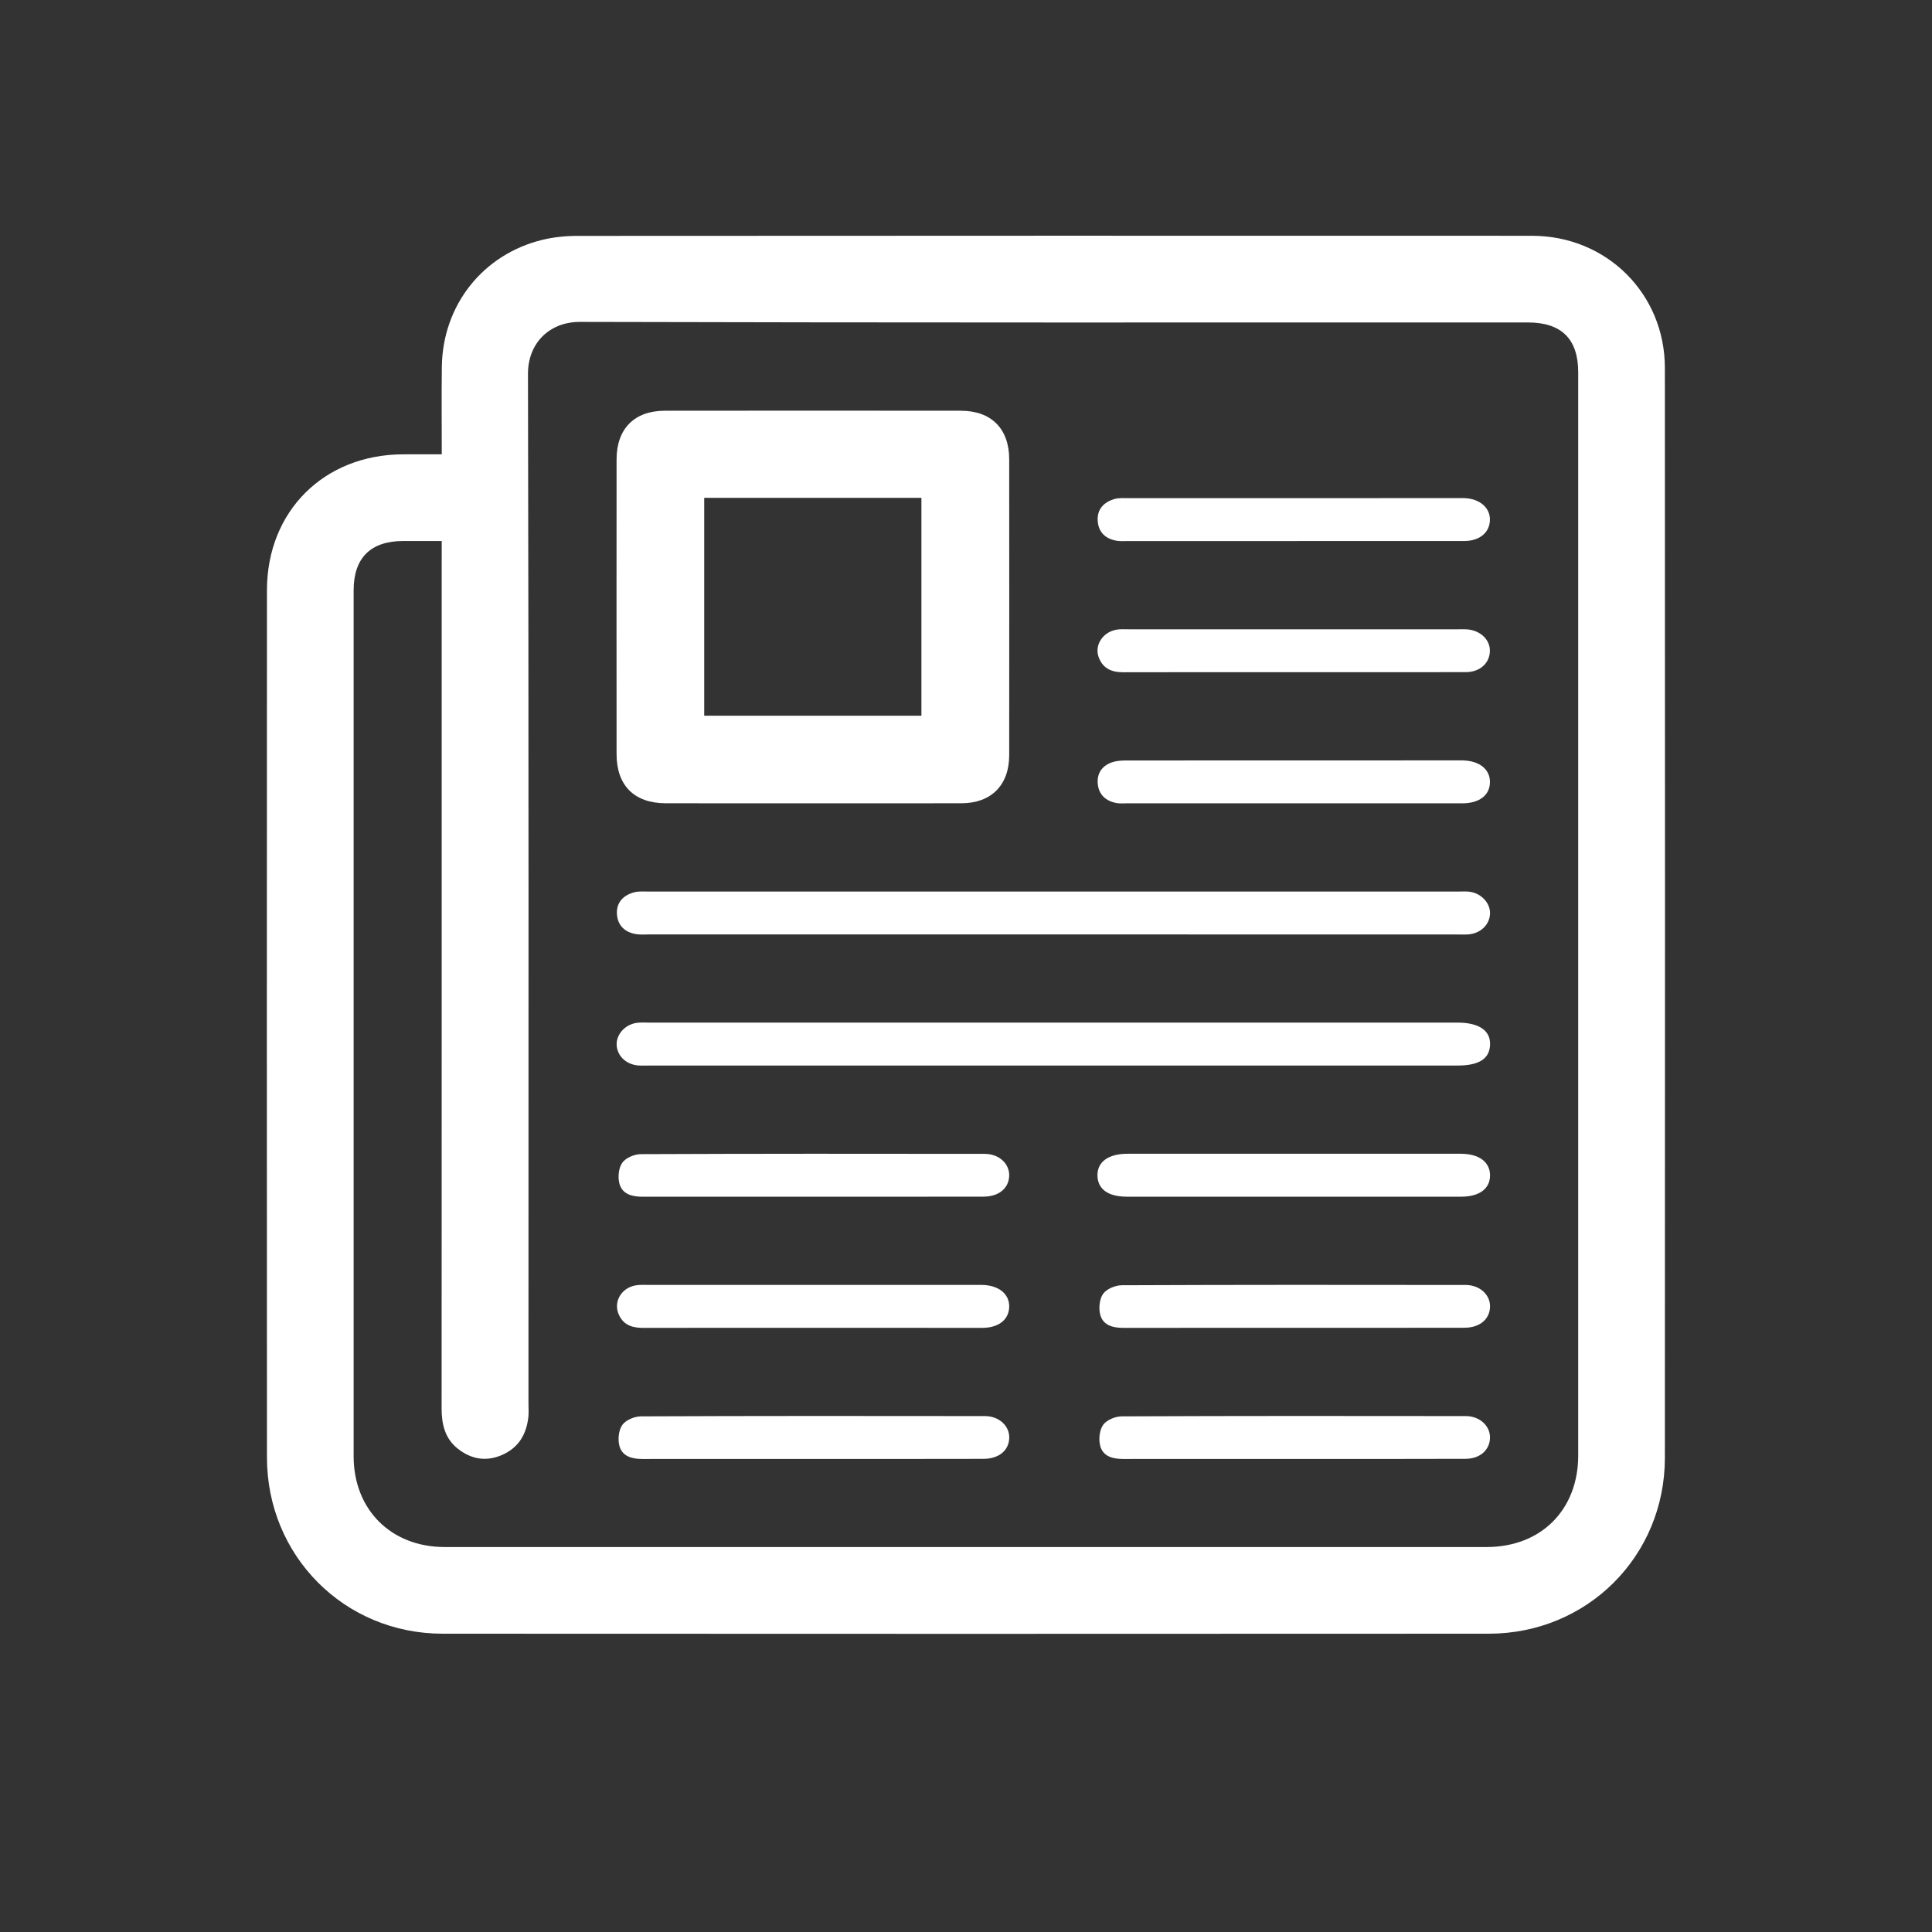
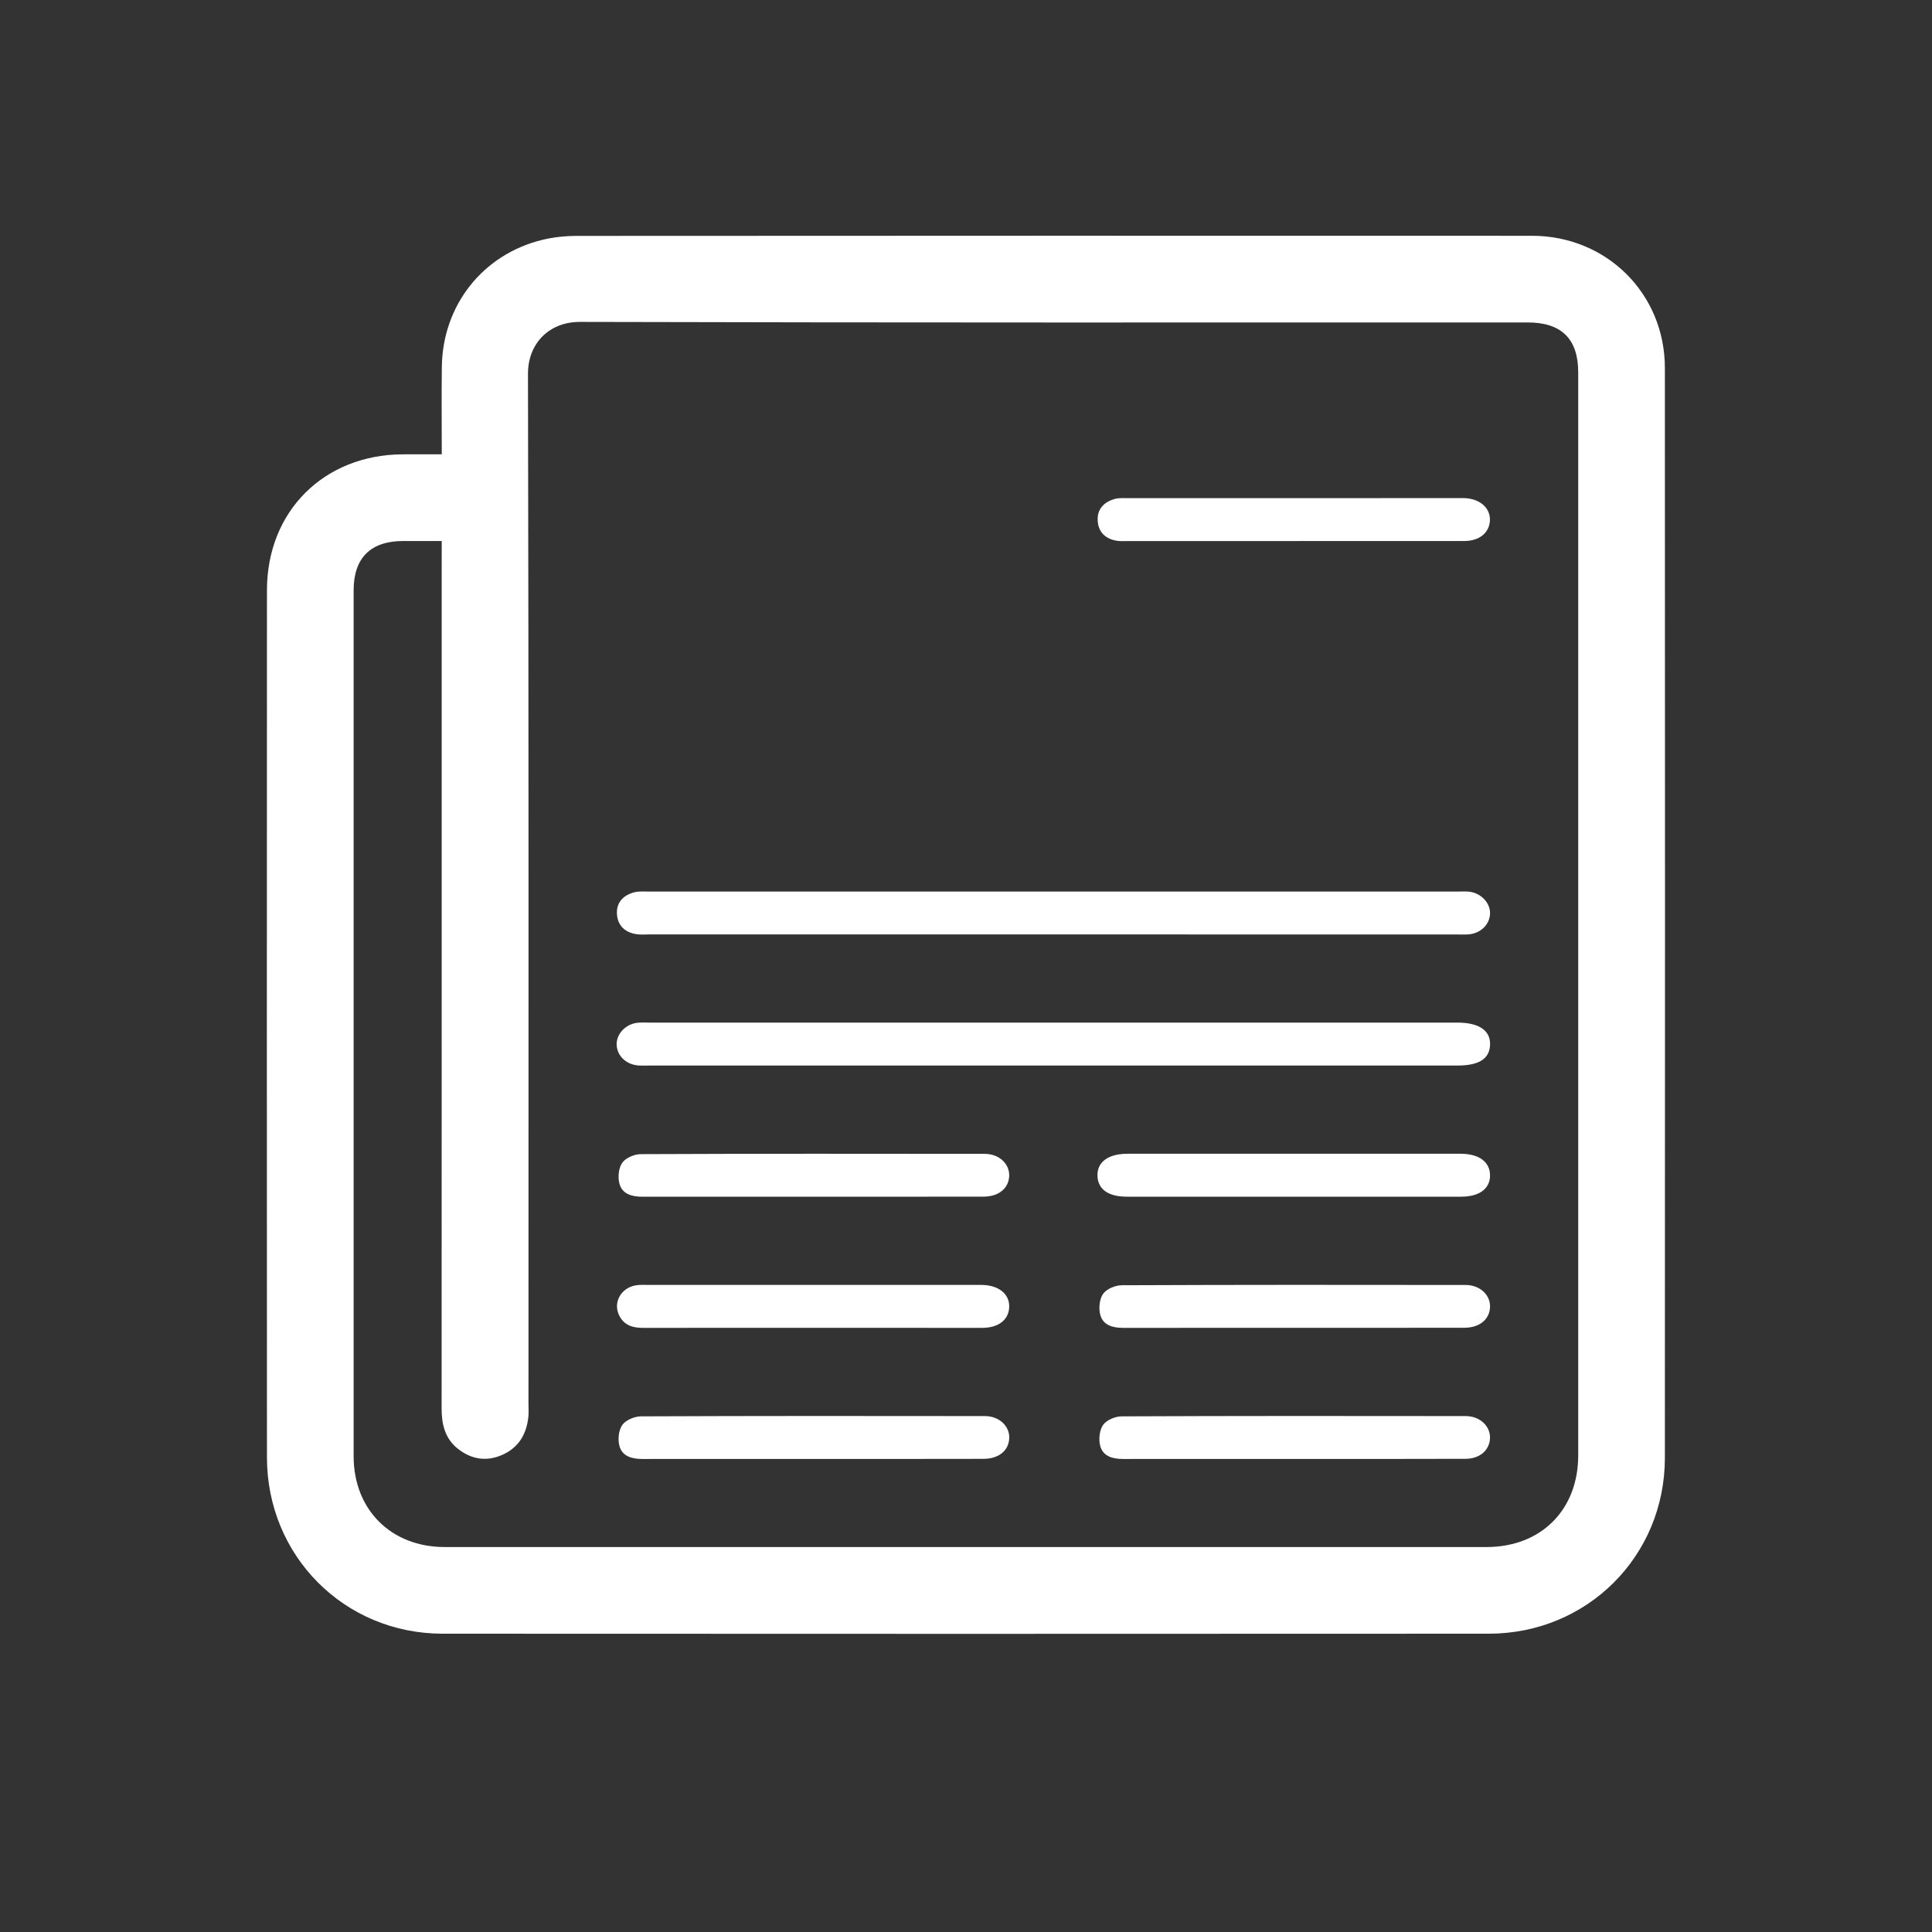
<svg xmlns="http://www.w3.org/2000/svg" version="1.1" id="Layer_1" x="0px" y="0px" viewBox="0 0 500 500" style="enable-background:new 0 0 500 500;" xml:space="preserve">
  <rect x="0" y="0" width="500" height="500" fill="#333333" stroke="none" />
  <style type="text/css">
	.st0{fill:#FFFFFF;}
</style>
  <g>
    <path class="st0" d="M114.33,117.57c0-7.87-0.08-15.27,0.02-22.68c0.21-15.89,10.59-29.05,25.98-32.81   c2.94-0.72,6.05-1.03,9.08-1.03c82.36-0.05,164.72-0.06,247.08-0.03c19.29,0.01,34.37,14.97,34.38,34.2   c0.04,94.03,0.05,188.05,0,282.08c-0.01,25.44-20.11,45.49-45.57,45.5c-90.26,0.05-180.51,0.05-270.77,0   c-25.43-0.02-45.43-20.15-45.44-45.61c-0.04-74.82-0.03-149.64,0-224.46c0.01-20.42,14.76-35.09,35.22-35.15   C107.47,117.56,110.64,117.57,114.33,117.57z M114.32,140.01c-3.64,0-6.8,0-9.96,0c-8.45,0.01-12.84,4.37-12.84,12.78   c0,74.7,0,149.39,0,224.09c0,13.81,9.69,23.49,23.54,23.49c89.89,0,179.79,0,269.68,0c14.07,0,23.7-9.62,23.7-23.7   c0-93.43,0-186.86,0-280.29c0-8.65-4.32-12.93-13.04-12.93c-81.76,0-163.53,0.08-245.29-0.14c-7.94-0.02-13.49,5.51-13.47,13.47   c0.21,88.83,0.13,177.67,0.13,266.5c0,1.18,0.1,2.37-0.04,3.53c-0.51,4.38-2.49,7.79-6.66,9.67c-4.18,1.88-8.09,1.2-11.58-1.55   c-3.31-2.61-4.2-6.29-4.2-10.38c0.03-73.16,0.02-146.33,0.02-219.49C114.32,143.56,114.32,142.04,114.32,140.01z" />
-     <path class="st0" d="M210.4,207.89c-12.72,0-25.44,0.02-38.16-0.01c-8.09-0.02-12.67-4.6-12.67-12.71   c-0.02-25.44-0.02-50.87,0-76.31c0.01-7.89,4.6-12.55,12.46-12.56c25.55-0.03,51.11-0.03,76.66,0c7.86,0.01,12.48,4.66,12.49,12.54   c0.02,25.55,0.02,51.11,0,76.66c-0.01,7.67-4.66,12.36-12.28,12.38C236.08,207.92,223.24,207.89,210.4,207.89z M182.25,128.84   c0,19.04,0,37.68,0,56.39c18.88,0,37.52,0,56.21,0c0-18.93,0-37.66,0-56.39C219.6,128.84,201.04,128.84,182.25,128.84z" />
    <path class="st0" d="M272.59,241.83c-34.86,0-69.73,0-104.59,0c-1.06,0-2.14,0.1-3.18-0.05c-3.08-0.42-5.02-2.27-5.16-5.32   c-0.14-2.93,1.7-4.82,4.5-5.54c1.11-0.29,2.34-0.19,3.51-0.19c69.96-0.01,139.93-0.01,209.89,0c0.94,0,1.9-0.07,2.82,0.06   c3.02,0.41,5.36,2.99,5.24,5.71c-0.13,2.83-2.47,5.09-5.61,5.32c-1.05,0.08-2.12,0.02-3.18,0.02   C342.08,241.83,307.34,241.83,272.59,241.83z" />
    <path class="st0" d="M272.26,275.76c-34.63,0-69.26,0-103.89,0c-1.06,0-2.12,0.06-3.18-0.02c-3.15-0.24-5.48-2.47-5.6-5.32   c-0.12-2.73,2.19-5.3,5.23-5.71c1.04-0.14,2.12-0.06,3.18-0.06c69.73,0,139.46,0,209.19,0c5.57,0,8.58,2.05,8.44,5.74   c-0.14,3.63-2.86,5.37-8.41,5.37C342.22,275.77,307.24,275.76,272.26,275.76z" />
    <path class="st0" d="M210.05,309.7c-14.6,0-29.2-0.01-43.8,0.01c-2.68,0-5.2-0.65-5.94-3.37c-0.45-1.68-0.22-4.08,0.74-5.43   c0.9-1.27,3.15-2.22,4.81-2.22c29.67-0.13,59.33-0.11,89-0.07c3.74,0.01,6.43,2.59,6.32,5.71c-0.12,3.21-2.7,5.35-6.64,5.36   C239.71,309.72,224.88,309.7,210.05,309.7z" />
    <path class="st0" d="M210.42,343.64c-14.6,0-29.2-0.02-43.79,0.02c-2.78,0.01-5.13-0.57-6.43-3.32c-1.54-3.27,0.45-6.97,4.25-7.68   c1.14-0.21,2.35-0.12,3.52-0.12c28.25-0.01,56.51,0,84.76,0c0.47,0,0.94-0.01,1.41,0c4.32,0.06,7.15,2.36,7.04,5.72   c-0.11,3.3-2.75,5.38-6.97,5.39C239.62,343.65,225.02,343.64,210.42,343.64z" />
    <path class="st0" d="M210.37,377.57c-14.72,0-29.43-0.01-44.15,0.01c-2.68,0-5.2-0.67-5.92-3.4c-0.44-1.68-0.2-4.09,0.77-5.43   c0.91-1.27,3.16-2.19,4.83-2.2c29.67-0.13,59.33-0.11,89-0.07c3.73,0.01,6.43,2.63,6.29,5.74c-0.14,3.2-2.71,5.32-6.67,5.33   C239.8,377.59,225.09,377.57,210.37,377.57z" />
    <path class="st0" d="M334.46,140.02c-14.13,0-28.25,0-42.38,0c-0.94,0-1.9,0.08-2.82-0.04c-3.08-0.41-5.02-2.2-5.18-5.28   c-0.16-2.97,1.67-4.82,4.44-5.58c1.1-0.3,2.33-0.2,3.51-0.2c28.49-0.01,56.98-0.01,85.47-0.01c0.47,0,0.94-0.01,1.41,0   c4.02,0.11,6.79,2.5,6.68,5.73c-0.11,3.21-2.69,5.36-6.62,5.37C364.13,140.03,349.3,140.02,334.46,140.02z" />
-     <path class="st0" d="M334.84,173.96c-14.72,0-29.43-0.02-44.15,0.02c-3.02,0.01-5.3-0.98-6.37-3.95c-1.09-3.04,1.03-6.38,4.51-7.05   c1.03-0.2,2.11-0.12,3.17-0.12c28.49-0.01,56.98,0,85.47,0c0.71,0,1.42-0.03,2.12,0.01c3.52,0.24,6.09,2.68,5.99,5.7   c-0.1,3.1-2.61,5.37-6.25,5.38C364.5,173.98,349.67,173.95,334.84,173.96z" />
-     <path class="st0" d="M334.59,207.89c-14.24,0-28.49,0-42.73,0c-0.94,0-1.9,0.1-2.82-0.05c-2.88-0.49-4.75-2.23-4.95-5.14   c-0.2-2.78,1.34-4.72,4-5.51c1.21-0.36,2.54-0.38,3.82-0.38c28.61-0.02,57.21-0.02,85.82-0.02c0.24,0,0.47,0,0.71,0   c4.37,0.06,7.18,2.26,7.16,5.61c-0.02,3.4-2.74,5.5-7.2,5.5C363.78,207.9,349.19,207.89,334.59,207.89z" />
    <path class="st0" d="M334.72,309.7c-14.36,0-28.73,0-43.09,0c-4.85,0-7.53-1.94-7.61-5.45c-0.07-3.55,2.81-5.66,7.8-5.66   c28.73,0,57.45-0.01,86.18,0c4.71,0,7.56,2.07,7.62,5.5c0.06,3.5-2.71,5.61-7.45,5.61C363.68,309.71,349.2,309.7,334.72,309.7z" />
    <path class="st0" d="M334.83,343.64c-14.72,0-29.43-0.01-44.15,0.01c-2.68,0-5.2-0.65-5.93-3.38c-0.45-1.68-0.22-4.09,0.74-5.43   c0.9-1.27,3.15-2.21,4.82-2.22c29.67-0.13,59.34-0.11,89-0.07c3.73,0.01,6.43,2.61,6.31,5.72c-0.13,3.21-2.7,5.34-6.65,5.35   C364.26,343.65,349.54,343.64,334.83,343.64z" />
    <path class="st0" d="M334.79,377.57c-14.72,0-29.43-0.01-44.15,0.01c-2.69,0-5.2-0.67-5.91-3.41c-0.44-1.68-0.19-4.09,0.77-5.43   c0.91-1.27,3.16-2.19,4.83-2.19c29.67-0.13,59.34-0.11,89-0.07c3.71,0.01,6.42,2.65,6.28,5.75c-0.14,3.1-2.65,5.3-6.32,5.31   C364.46,377.6,349.63,377.57,334.79,377.57z" />
  </g>
</svg>